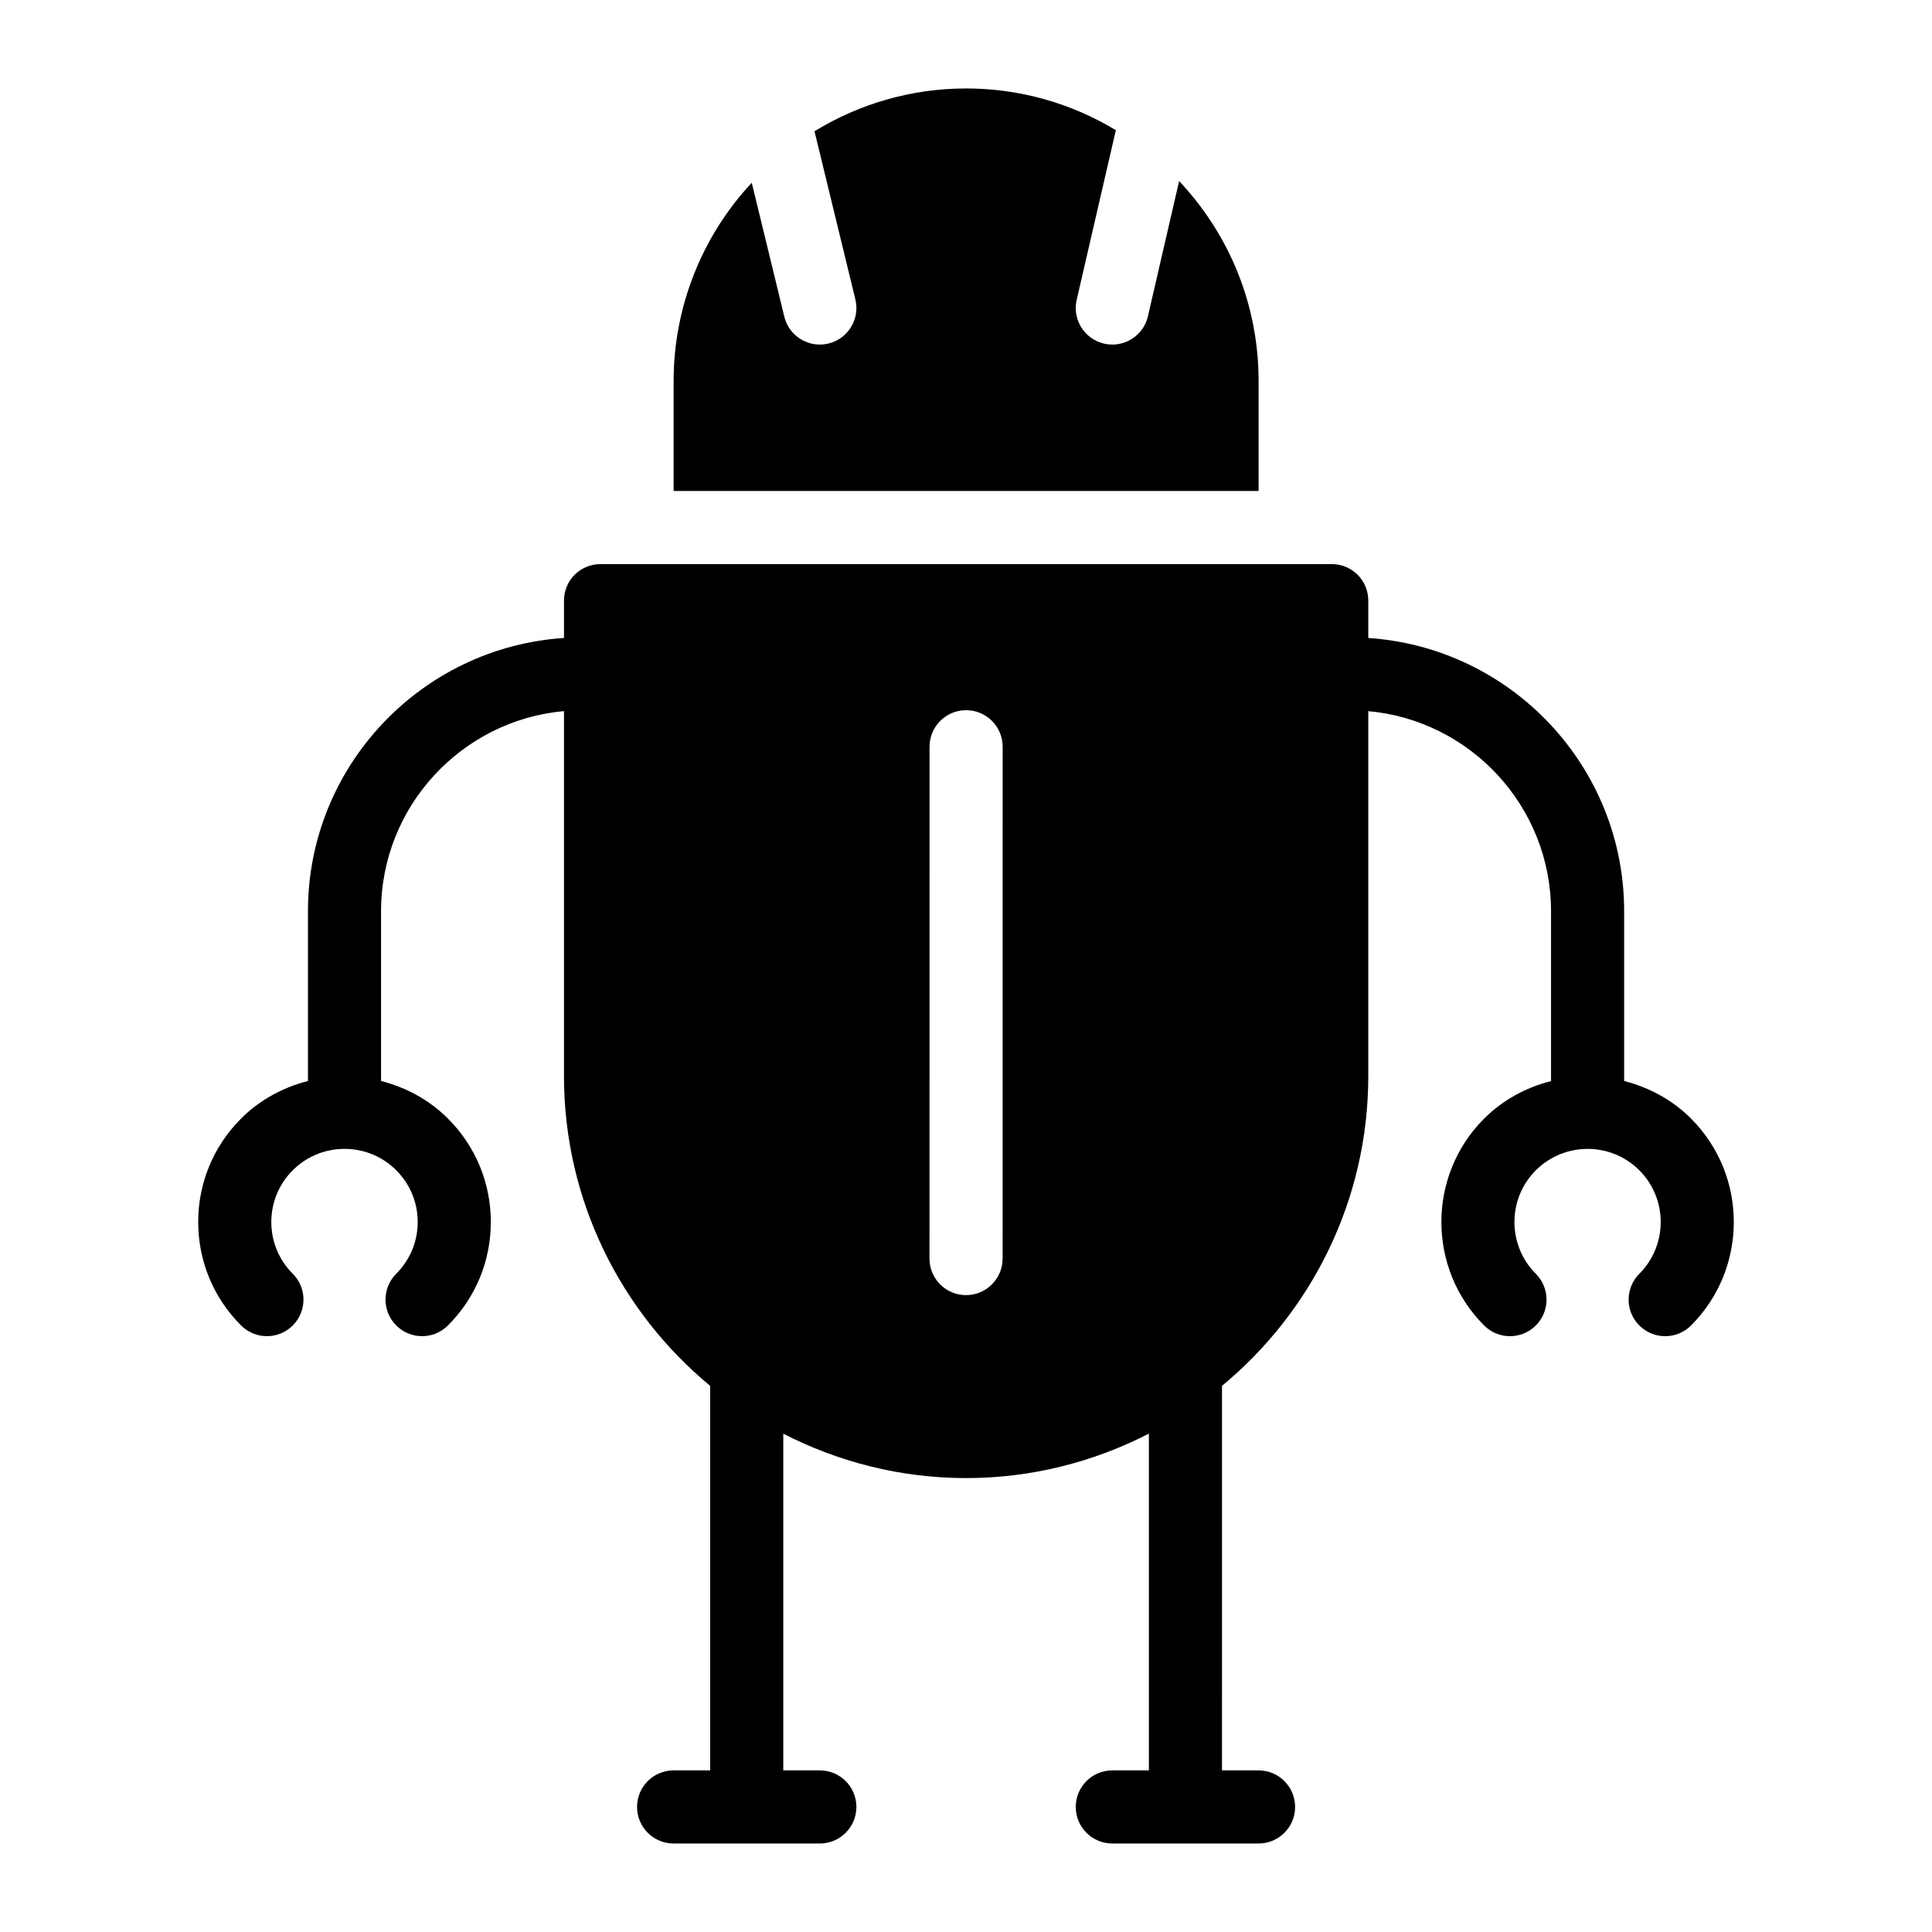
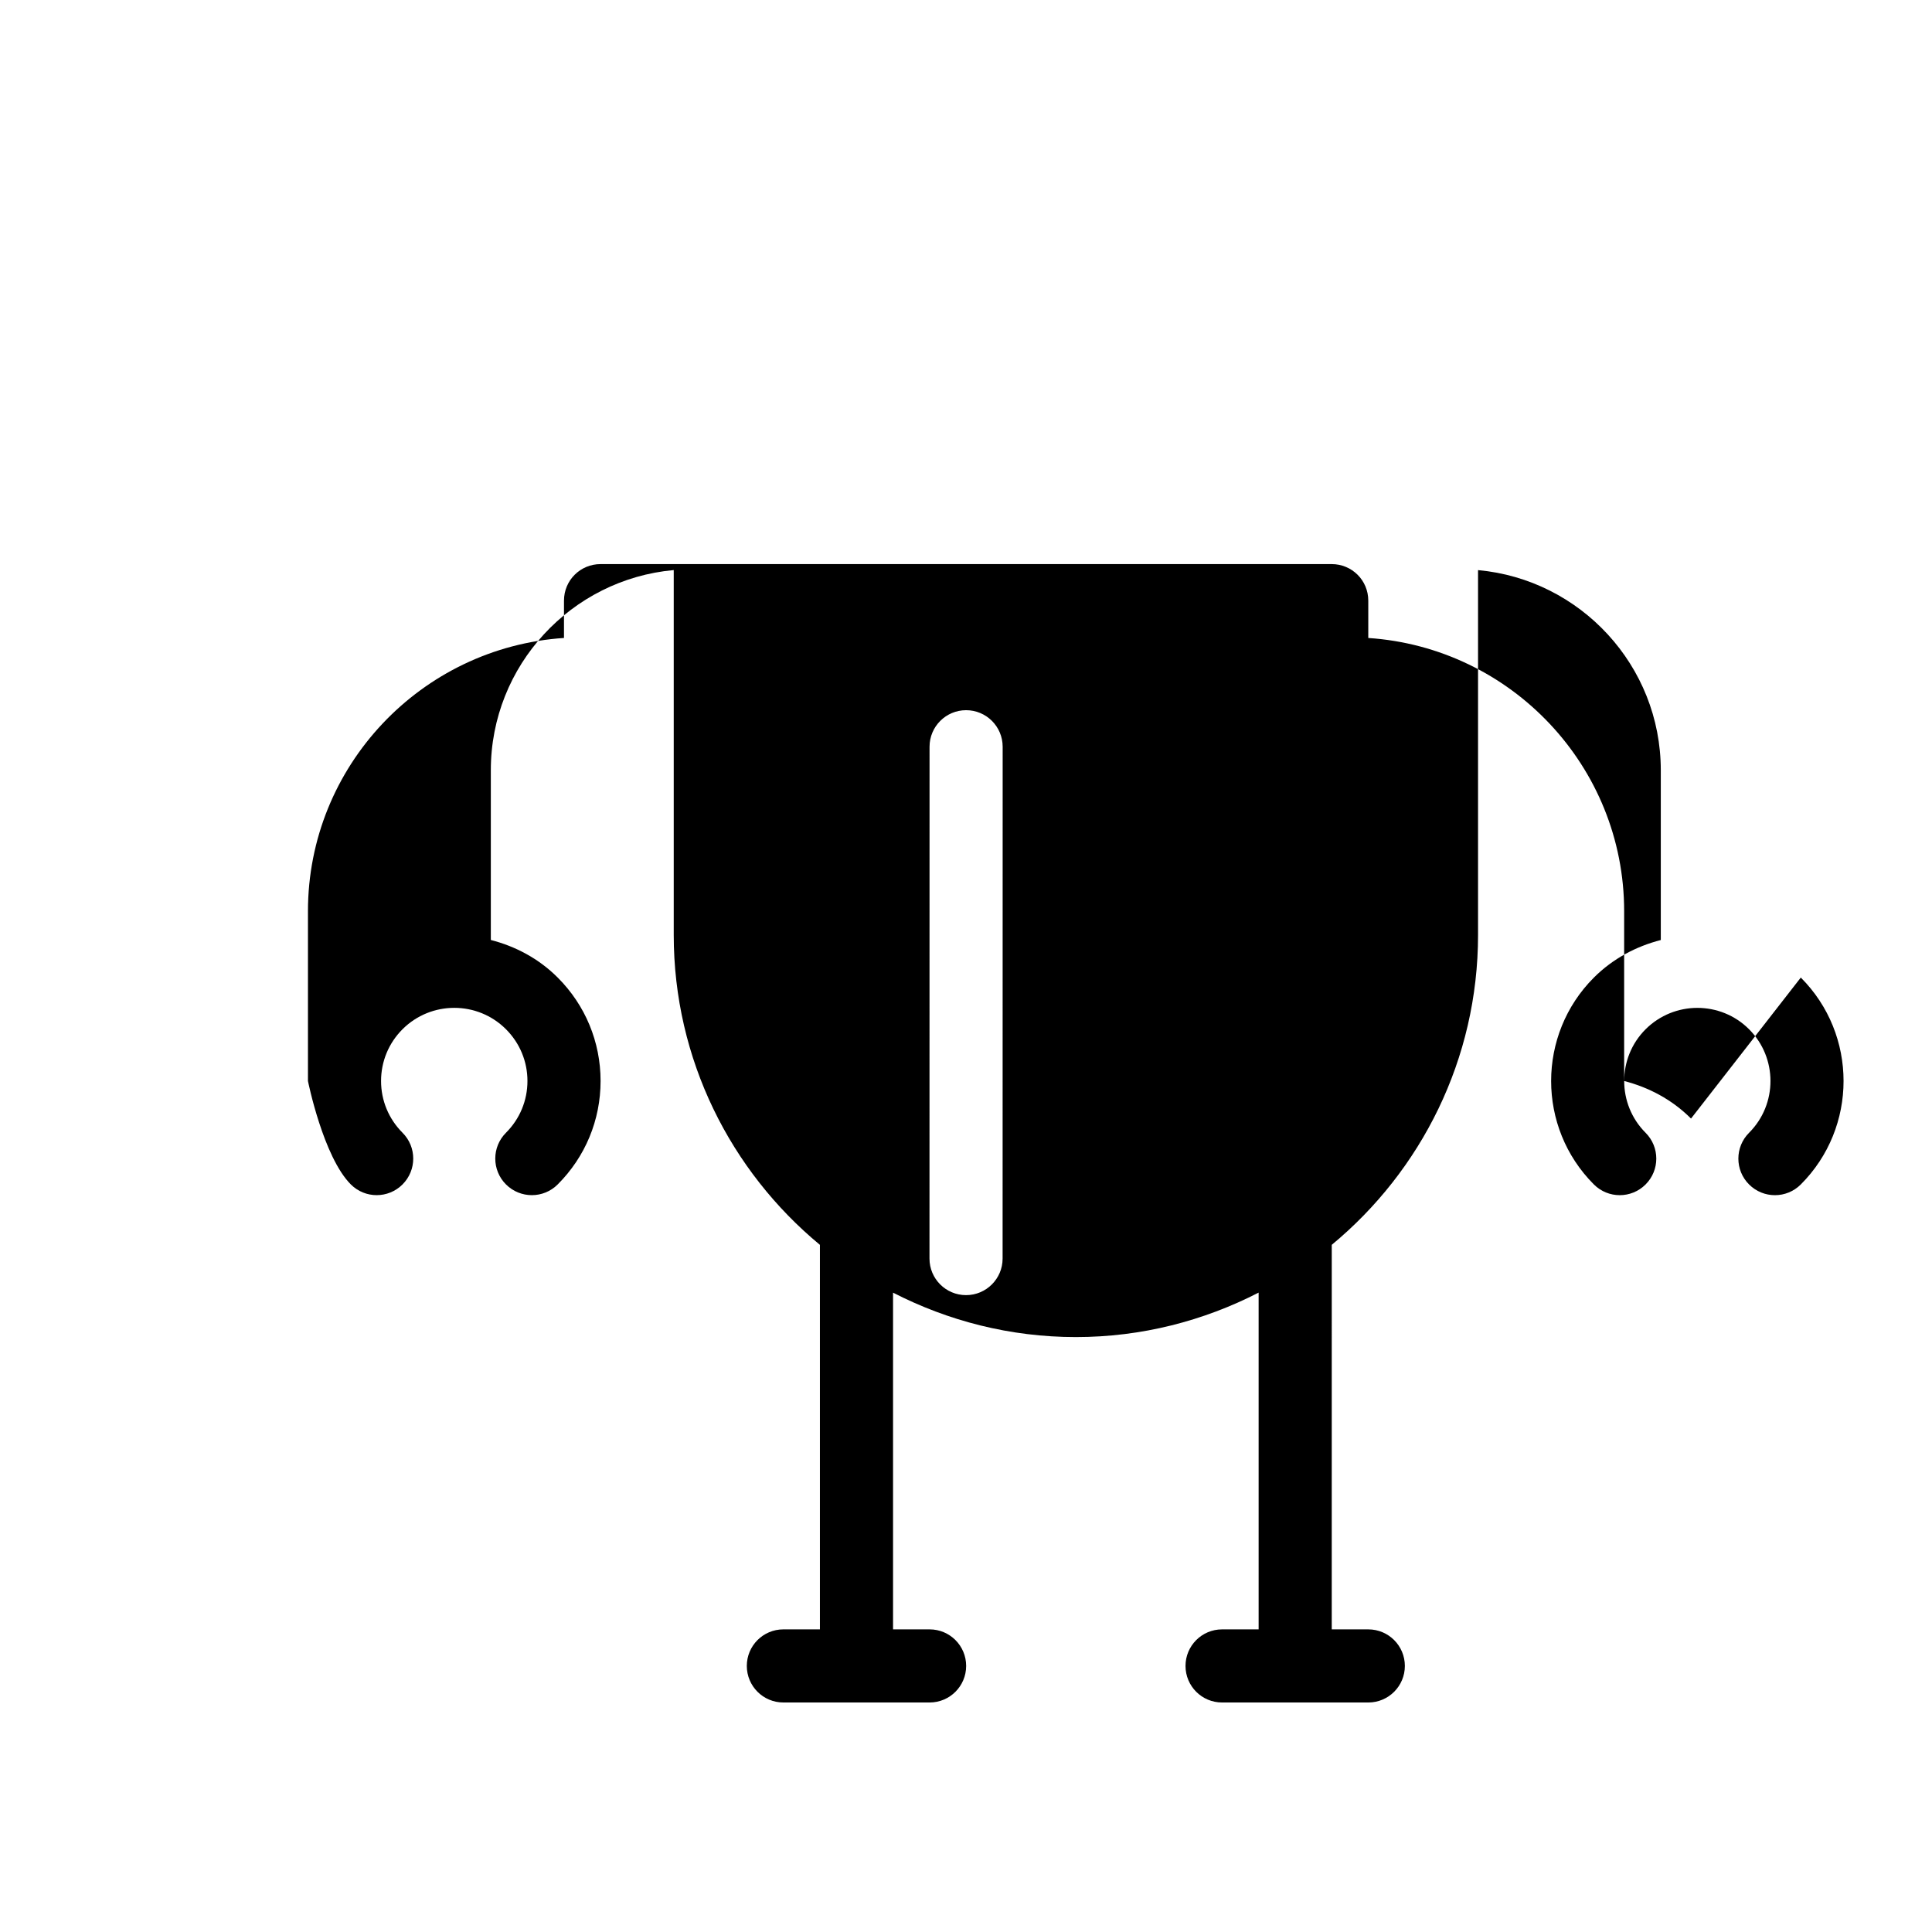
<svg xmlns="http://www.w3.org/2000/svg" fill="#000000" width="800px" height="800px" version="1.1" viewBox="144 144 512 512">
  <g>
-     <path d="m592.14 440.43c-5.066-5.066-11.234-8.281-17.723-9.953v-44.988c0-38.43-30.004-69.902-67.809-72.418v-9.891c0-5.426-4.359-9.688-9.688-9.688h-193.77c-5.328 0-9.688 4.262-9.688 9.688v9.887c-37.824 2.496-67.852 33.977-67.852 72.422v44.984c-6.484 1.672-12.652 4.887-17.723 9.957-7.324 7.324-11.363 17.059-11.363 27.414s4.039 20.09 11.363 27.414c3.785 3.785 9.914 3.785 13.699 0 3.785-3.785 3.785-9.922 0-13.699-3.66-3.668-5.688-8.535-5.688-13.715s2.023-10.047 5.688-13.715c3.777-3.773 8.734-5.66 13.688-5.668 0 0 0.012 0.004 0.02 0.004 0.008 0 0.016-0.004 0.027-0.004 4.957 0.004 9.914 1.895 13.684 5.668 3.66 3.668 5.688 8.535 5.688 13.715s-2.023 10.047-5.688 13.715c-3.785 3.781-3.785 9.914 0 13.699 1.891 1.891 4.371 2.84 6.852 2.84s4.957-0.945 6.852-2.84c7.324-7.324 11.363-17.059 11.363-27.414s-4.039-20.09-11.363-27.414c-5.07-5.07-11.238-8.285-17.723-9.957v-44.984c0-27.758 21.348-50.598 48.473-53.043v96.688c0 32.996 15.09 62.562 38.742 82.137v101.9h-9.688c-5.356 0-9.688 4.34-9.688 9.688 0 5.352 4.332 9.688 9.688 9.688h38.754c5.356 0 9.688-4.34 9.688-9.688 0-5.352-4.332-9.688-9.688-9.688h-9.688v-89.234c14.555 7.469 30.992 11.77 48.453 11.77 17.441 0 33.875-4.305 48.43-11.781v89.246h-9.688c-5.356 0-9.688 4.34-9.688 9.688 0 5.352 4.332 9.688 9.688 9.688h38.754c5.356 0 9.688-4.34 9.688-9.688 0-5.352-4.332-9.688-9.688-9.688h-9.688l0.004-101.91c23.652-19.574 38.766-49.133 38.766-82.121v-96.684c27.109 2.465 48.43 25.297 48.43 53.043v44.988c-6.488 1.668-12.66 4.883-17.73 9.949-15.109 15.113-15.109 39.715 0 54.828 3.785 3.785 9.914 3.785 13.699 0 3.785-3.781 3.785-9.914 0-13.699-7.559-7.559-7.559-19.871 0-27.426 3.781-3.773 8.742-5.664 13.703-5.672 0.004 0 0.012 0.004 0.016 0.004l0.016-0.004c4.961 0.004 9.922 1.891 13.691 5.668 7.559 7.559 7.559 19.871 0 27.43-3.785 3.785-3.785 9.922 0 13.699 1.891 1.891 4.371 2.84 6.852 2.84 2.481 0 4.957-0.945 6.852-2.84 15.113-15.117 15.113-39.715 0.004-54.832zm-182.44 37.105c0 5.352-4.344 9.688-9.688 9.688-5.356 0-9.688-4.34-9.688-9.688l0.016-135.64c0-5.352 4.344-9.688 9.688-9.688 5.356 0 9.688 4.34 9.688 9.688z" />
-     <path d="m477.54 244.95c0-19.832-7.496-38.547-21.059-52.961l-8.246 35.723c-0.992 4.523-5.004 7.602-9.453 7.602-0.691 0-1.391-0.07-2.09-0.227-5.231-1.156-8.535-6.32-7.379-11.547l10.398-45.039c-11.875-7.184-25.535-11.059-39.68-11.059-14.348 0-28.207 4.004-40.18 11.344l10.875 44.75c1.156 5.223-2.148 10.398-7.371 11.551-0.699 0.156-1.41 0.227-2.102 0.227-4.445 0-8.449-3.074-9.453-7.598l-8.574-35.277c-13.191 14.09-20.707 32.895-20.707 52.512v29.164h155.02z" />
+     <path d="m592.14 440.43c-5.066-5.066-11.234-8.281-17.723-9.953v-44.988c0-38.43-30.004-69.902-67.809-72.418v-9.891c0-5.426-4.359-9.688-9.688-9.688h-193.77c-5.328 0-9.688 4.262-9.688 9.688v9.887c-37.824 2.496-67.852 33.977-67.852 72.422v44.984s4.039 20.09 11.363 27.414c3.785 3.785 9.914 3.785 13.699 0 3.785-3.785 3.785-9.922 0-13.699-3.66-3.668-5.688-8.535-5.688-13.715s2.023-10.047 5.688-13.715c3.777-3.773 8.734-5.66 13.688-5.668 0 0 0.012 0.004 0.02 0.004 0.008 0 0.016-0.004 0.027-0.004 4.957 0.004 9.914 1.895 13.684 5.668 3.66 3.668 5.688 8.535 5.688 13.715s-2.023 10.047-5.688 13.715c-3.785 3.781-3.785 9.914 0 13.699 1.891 1.891 4.371 2.84 6.852 2.84s4.957-0.945 6.852-2.84c7.324-7.324 11.363-17.059 11.363-27.414s-4.039-20.09-11.363-27.414c-5.07-5.07-11.238-8.285-17.723-9.957v-44.984c0-27.758 21.348-50.598 48.473-53.043v96.688c0 32.996 15.09 62.562 38.742 82.137v101.9h-9.688c-5.356 0-9.688 4.34-9.688 9.688 0 5.352 4.332 9.688 9.688 9.688h38.754c5.356 0 9.688-4.34 9.688-9.688 0-5.352-4.332-9.688-9.688-9.688h-9.688v-89.234c14.555 7.469 30.992 11.77 48.453 11.77 17.441 0 33.875-4.305 48.43-11.781v89.246h-9.688c-5.356 0-9.688 4.34-9.688 9.688 0 5.352 4.332 9.688 9.688 9.688h38.754c5.356 0 9.688-4.34 9.688-9.688 0-5.352-4.332-9.688-9.688-9.688h-9.688l0.004-101.91c23.652-19.574 38.766-49.133 38.766-82.121v-96.684c27.109 2.465 48.43 25.297 48.43 53.043v44.988c-6.488 1.668-12.66 4.883-17.73 9.949-15.109 15.113-15.109 39.715 0 54.828 3.785 3.785 9.914 3.785 13.699 0 3.785-3.781 3.785-9.914 0-13.699-7.559-7.559-7.559-19.871 0-27.426 3.781-3.773 8.742-5.664 13.703-5.672 0.004 0 0.012 0.004 0.016 0.004l0.016-0.004c4.961 0.004 9.922 1.891 13.691 5.668 7.559 7.559 7.559 19.871 0 27.43-3.785 3.785-3.785 9.922 0 13.699 1.891 1.891 4.371 2.84 6.852 2.84 2.481 0 4.957-0.945 6.852-2.84 15.113-15.117 15.113-39.715 0.004-54.832zm-182.44 37.105c0 5.352-4.344 9.688-9.688 9.688-5.356 0-9.688-4.34-9.688-9.688l0.016-135.64c0-5.352 4.344-9.688 9.688-9.688 5.356 0 9.688 4.34 9.688 9.688z" />
  </g>
</svg>